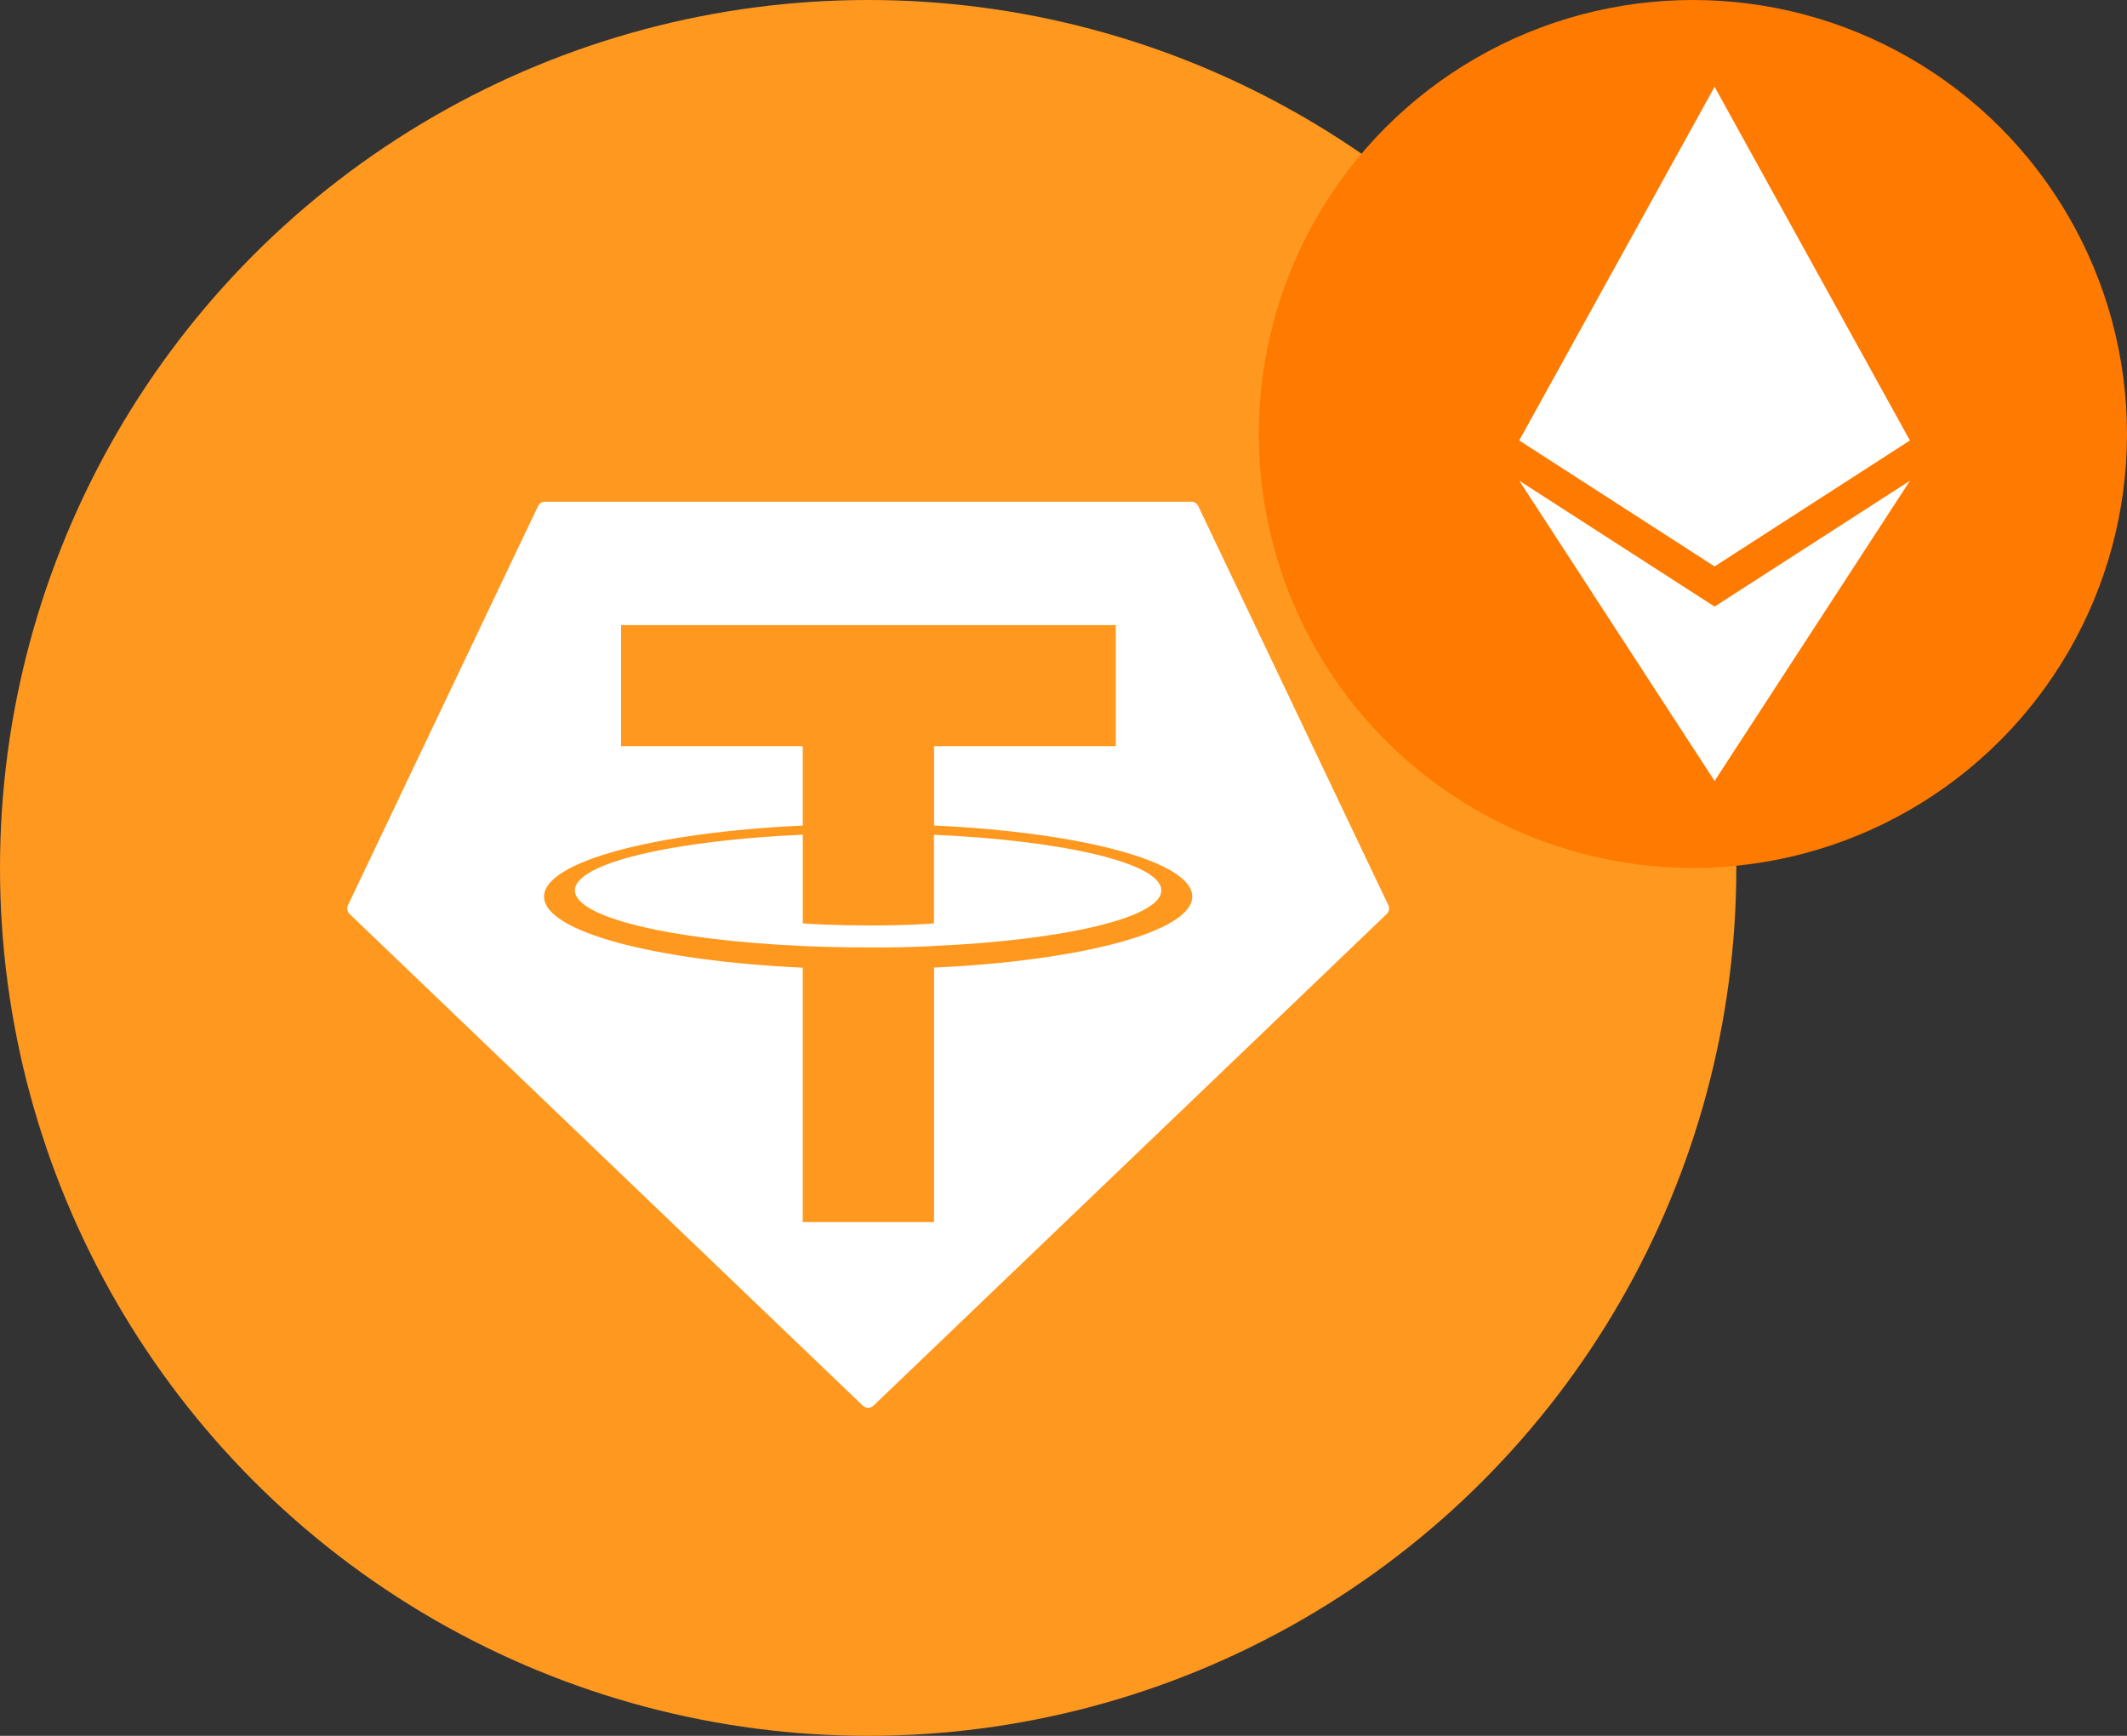
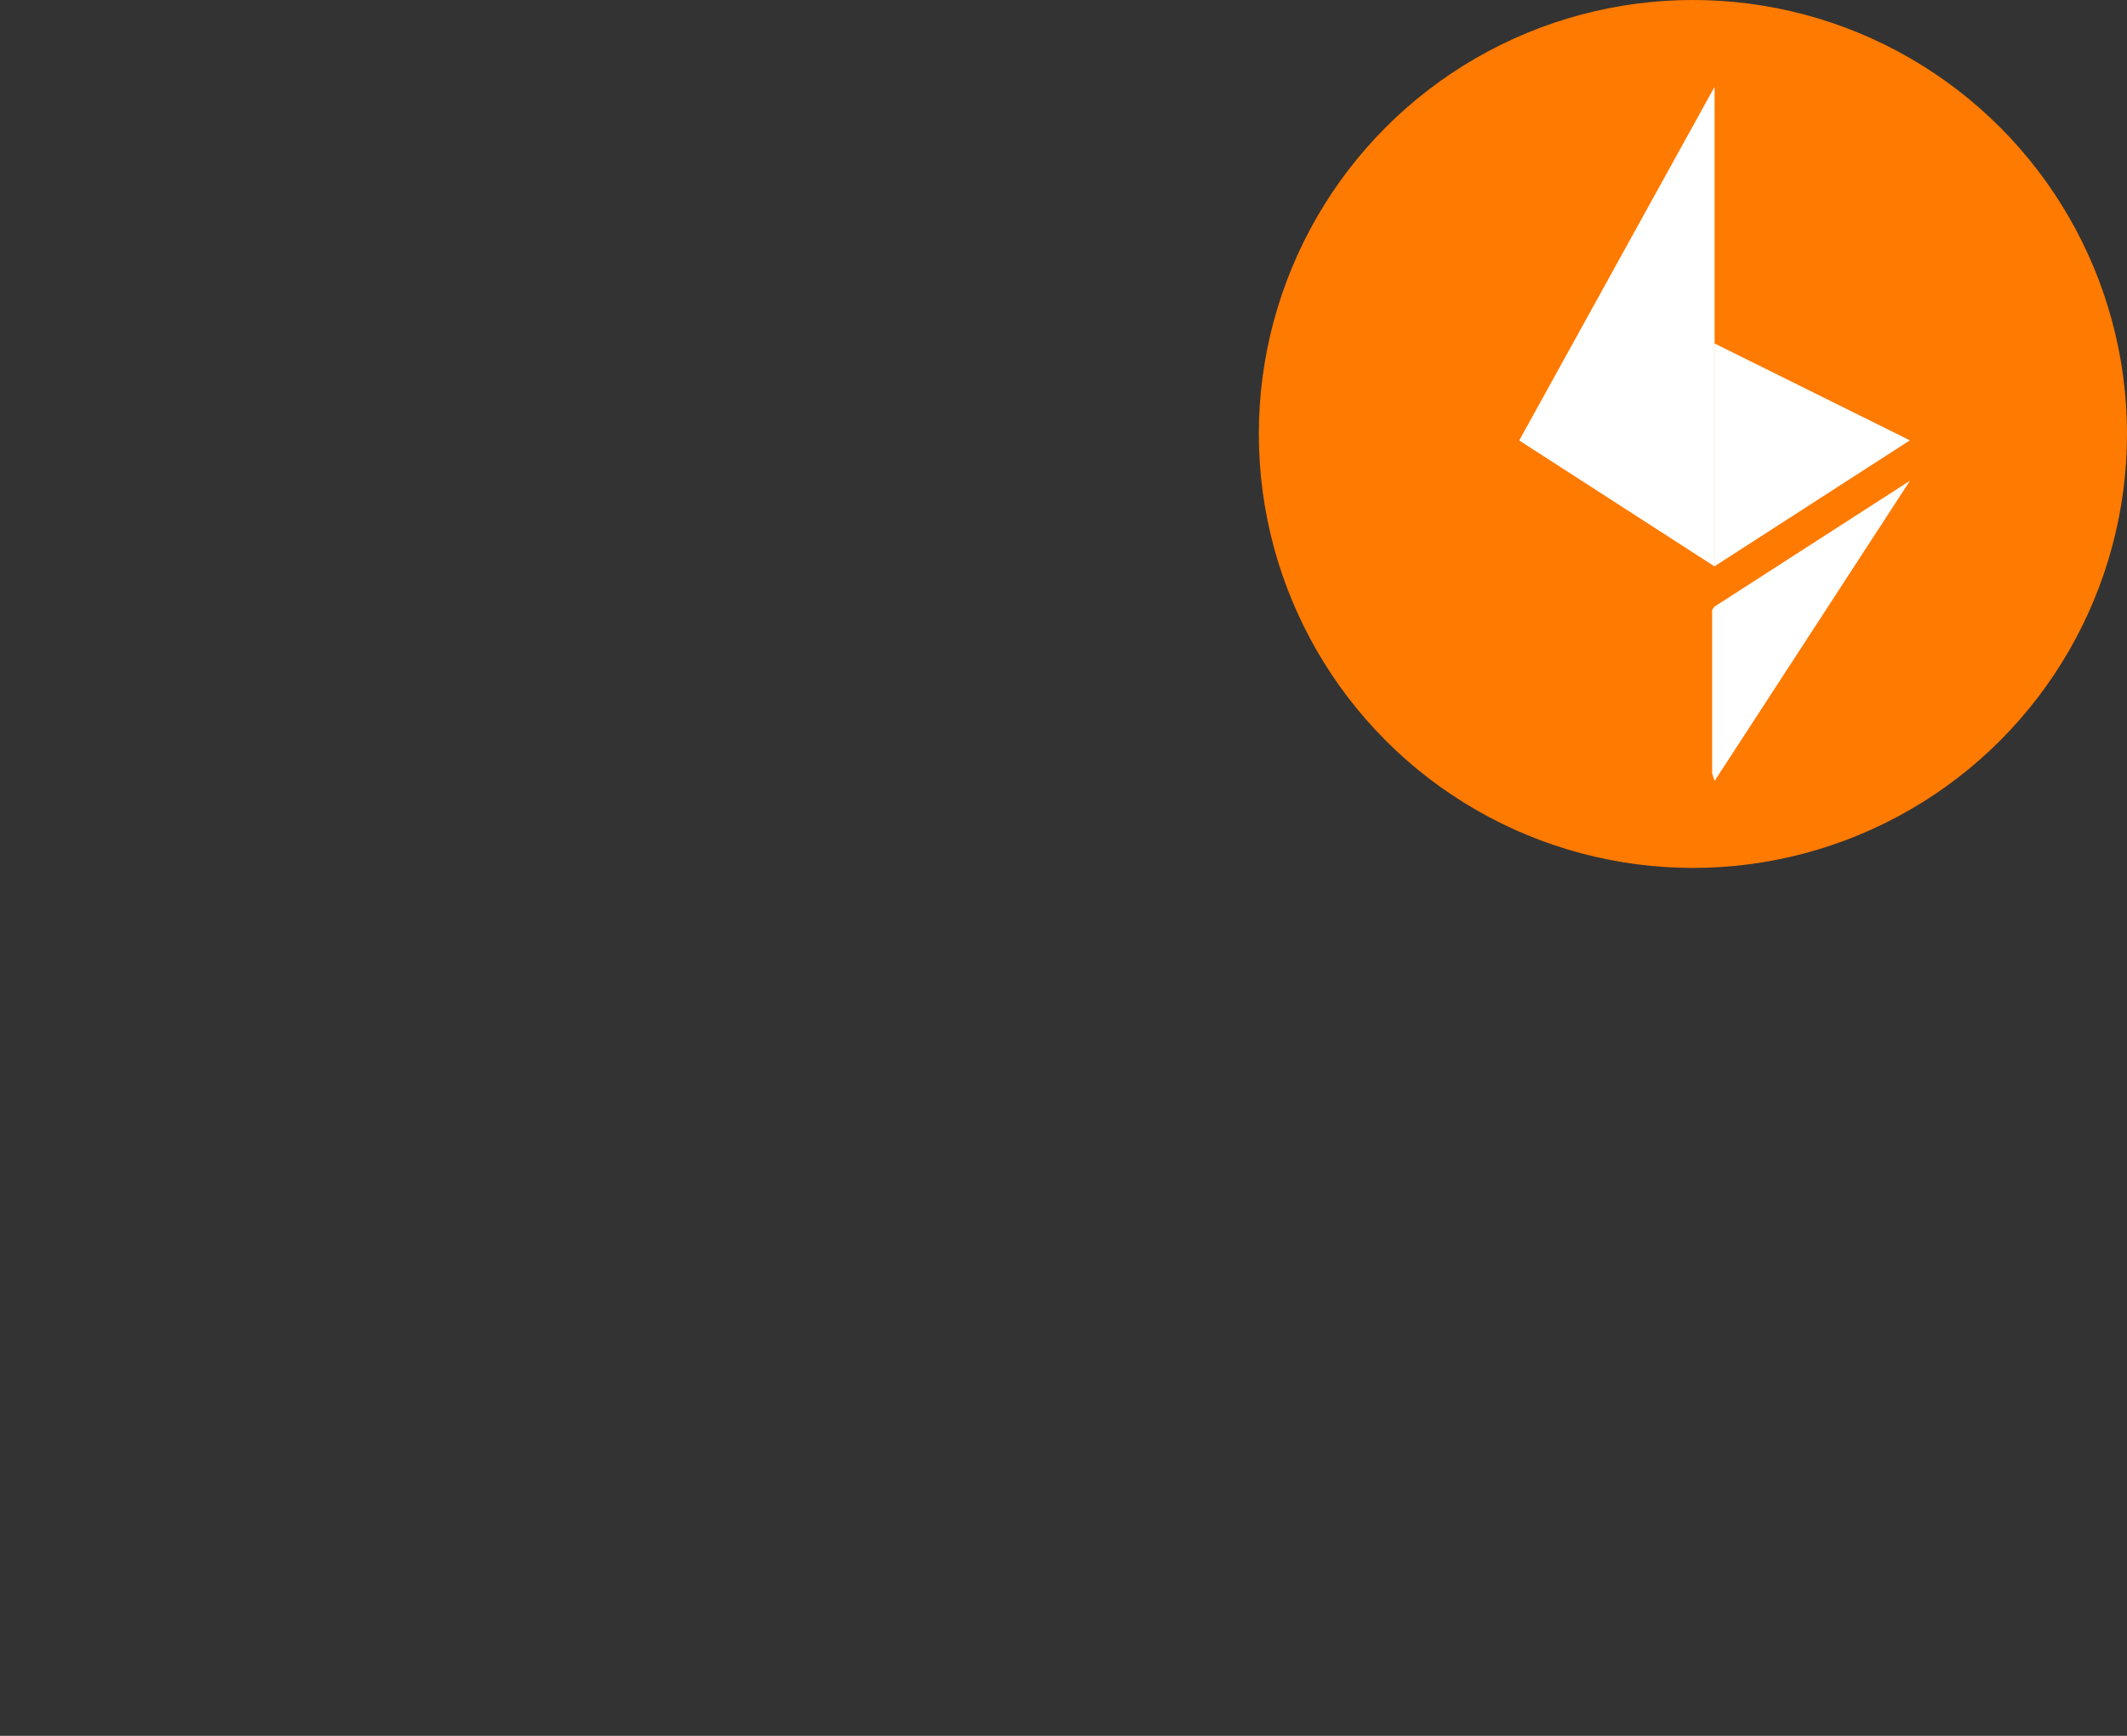
<svg xmlns="http://www.w3.org/2000/svg" width="49" height="40" viewBox="0 0 49 40" fill="none">
  <rect x="0" y="0" width="49" height="40" fill="#333333" stroke="none" />
-   <circle cx="20" cy="20" r="20" fill="#FF981F" />
  <g clip-path="url(#clip0_49_30)">
-     <path d="M26.754 20.518C26.754 21.143 24.516 21.666 21.516 21.798L21.518 21.799C21.019 21.826 20.518 21.837 20.018 21.832C19.239 21.832 18.688 21.809 18.494 21.799C15.488 21.667 13.244 21.144 13.244 20.518C13.244 19.892 15.488 19.368 18.494 19.234V21.278C18.69 21.293 19.253 21.326 20.031 21.326C20.964 21.326 21.431 21.286 21.516 21.279V19.236C24.516 19.369 26.754 19.893 26.754 20.518ZM31.944 21.064L20.124 32.39C20.091 32.422 20.046 32.44 20 32.44C19.953 32.44 19.909 32.422 19.875 32.39L8.056 21.064C8.028 21.038 8.01 21.004 8.003 20.966C7.996 20.929 8.001 20.89 8.018 20.856L12.394 11.663C12.409 11.632 12.432 11.606 12.461 11.588C12.489 11.57 12.523 11.56 12.557 11.561H27.445C27.479 11.561 27.512 11.571 27.54 11.589C27.569 11.607 27.591 11.633 27.605 11.664L31.982 20.856C31.999 20.89 32.004 20.929 31.997 20.966C31.991 21.004 31.972 21.038 31.944 21.064ZM27.466 20.66C27.466 19.854 24.914 19.18 21.519 19.023V17.195H25.705V14.405H14.308V17.195H18.493V19.024C15.091 19.18 12.533 19.854 12.533 20.661C12.533 21.469 15.091 22.141 18.493 22.299V28.161H21.518V22.297C24.912 22.14 27.466 21.467 27.466 20.66Z" fill="white" />
-   </g>
+     </g>
  <circle cx="39" cy="10" r="10" fill="#FF7A00" />
-   <path d="M39.499 2L39.4 2.365V12.942L39.499 13.049L43.997 10.147L39.499 2Z" fill="white" />
  <path d="M39.499 2L35 10.147L39.499 13.049V7.915V2Z" fill="white" />
  <path d="M39.499 13.978L39.443 14.052V17.82L39.499 17.996L44 11.078L39.499 13.978Z" fill="white" />
-   <path d="M39.499 17.996V13.978L35 11.078L39.499 17.996Z" fill="white" />
  <path d="M39.499 13.049L43.998 10.147L39.499 7.915V13.049Z" fill="white" />
  <path d="M35 10.147L39.499 13.049V7.915L35 10.147Z" fill="white" />
  <defs>
    <clipPath id="clip0_49_30">
-       <rect width="24" height="24" fill="white" transform="translate(8 10)" />
-     </clipPath>
+       </clipPath>
  </defs>
</svg>